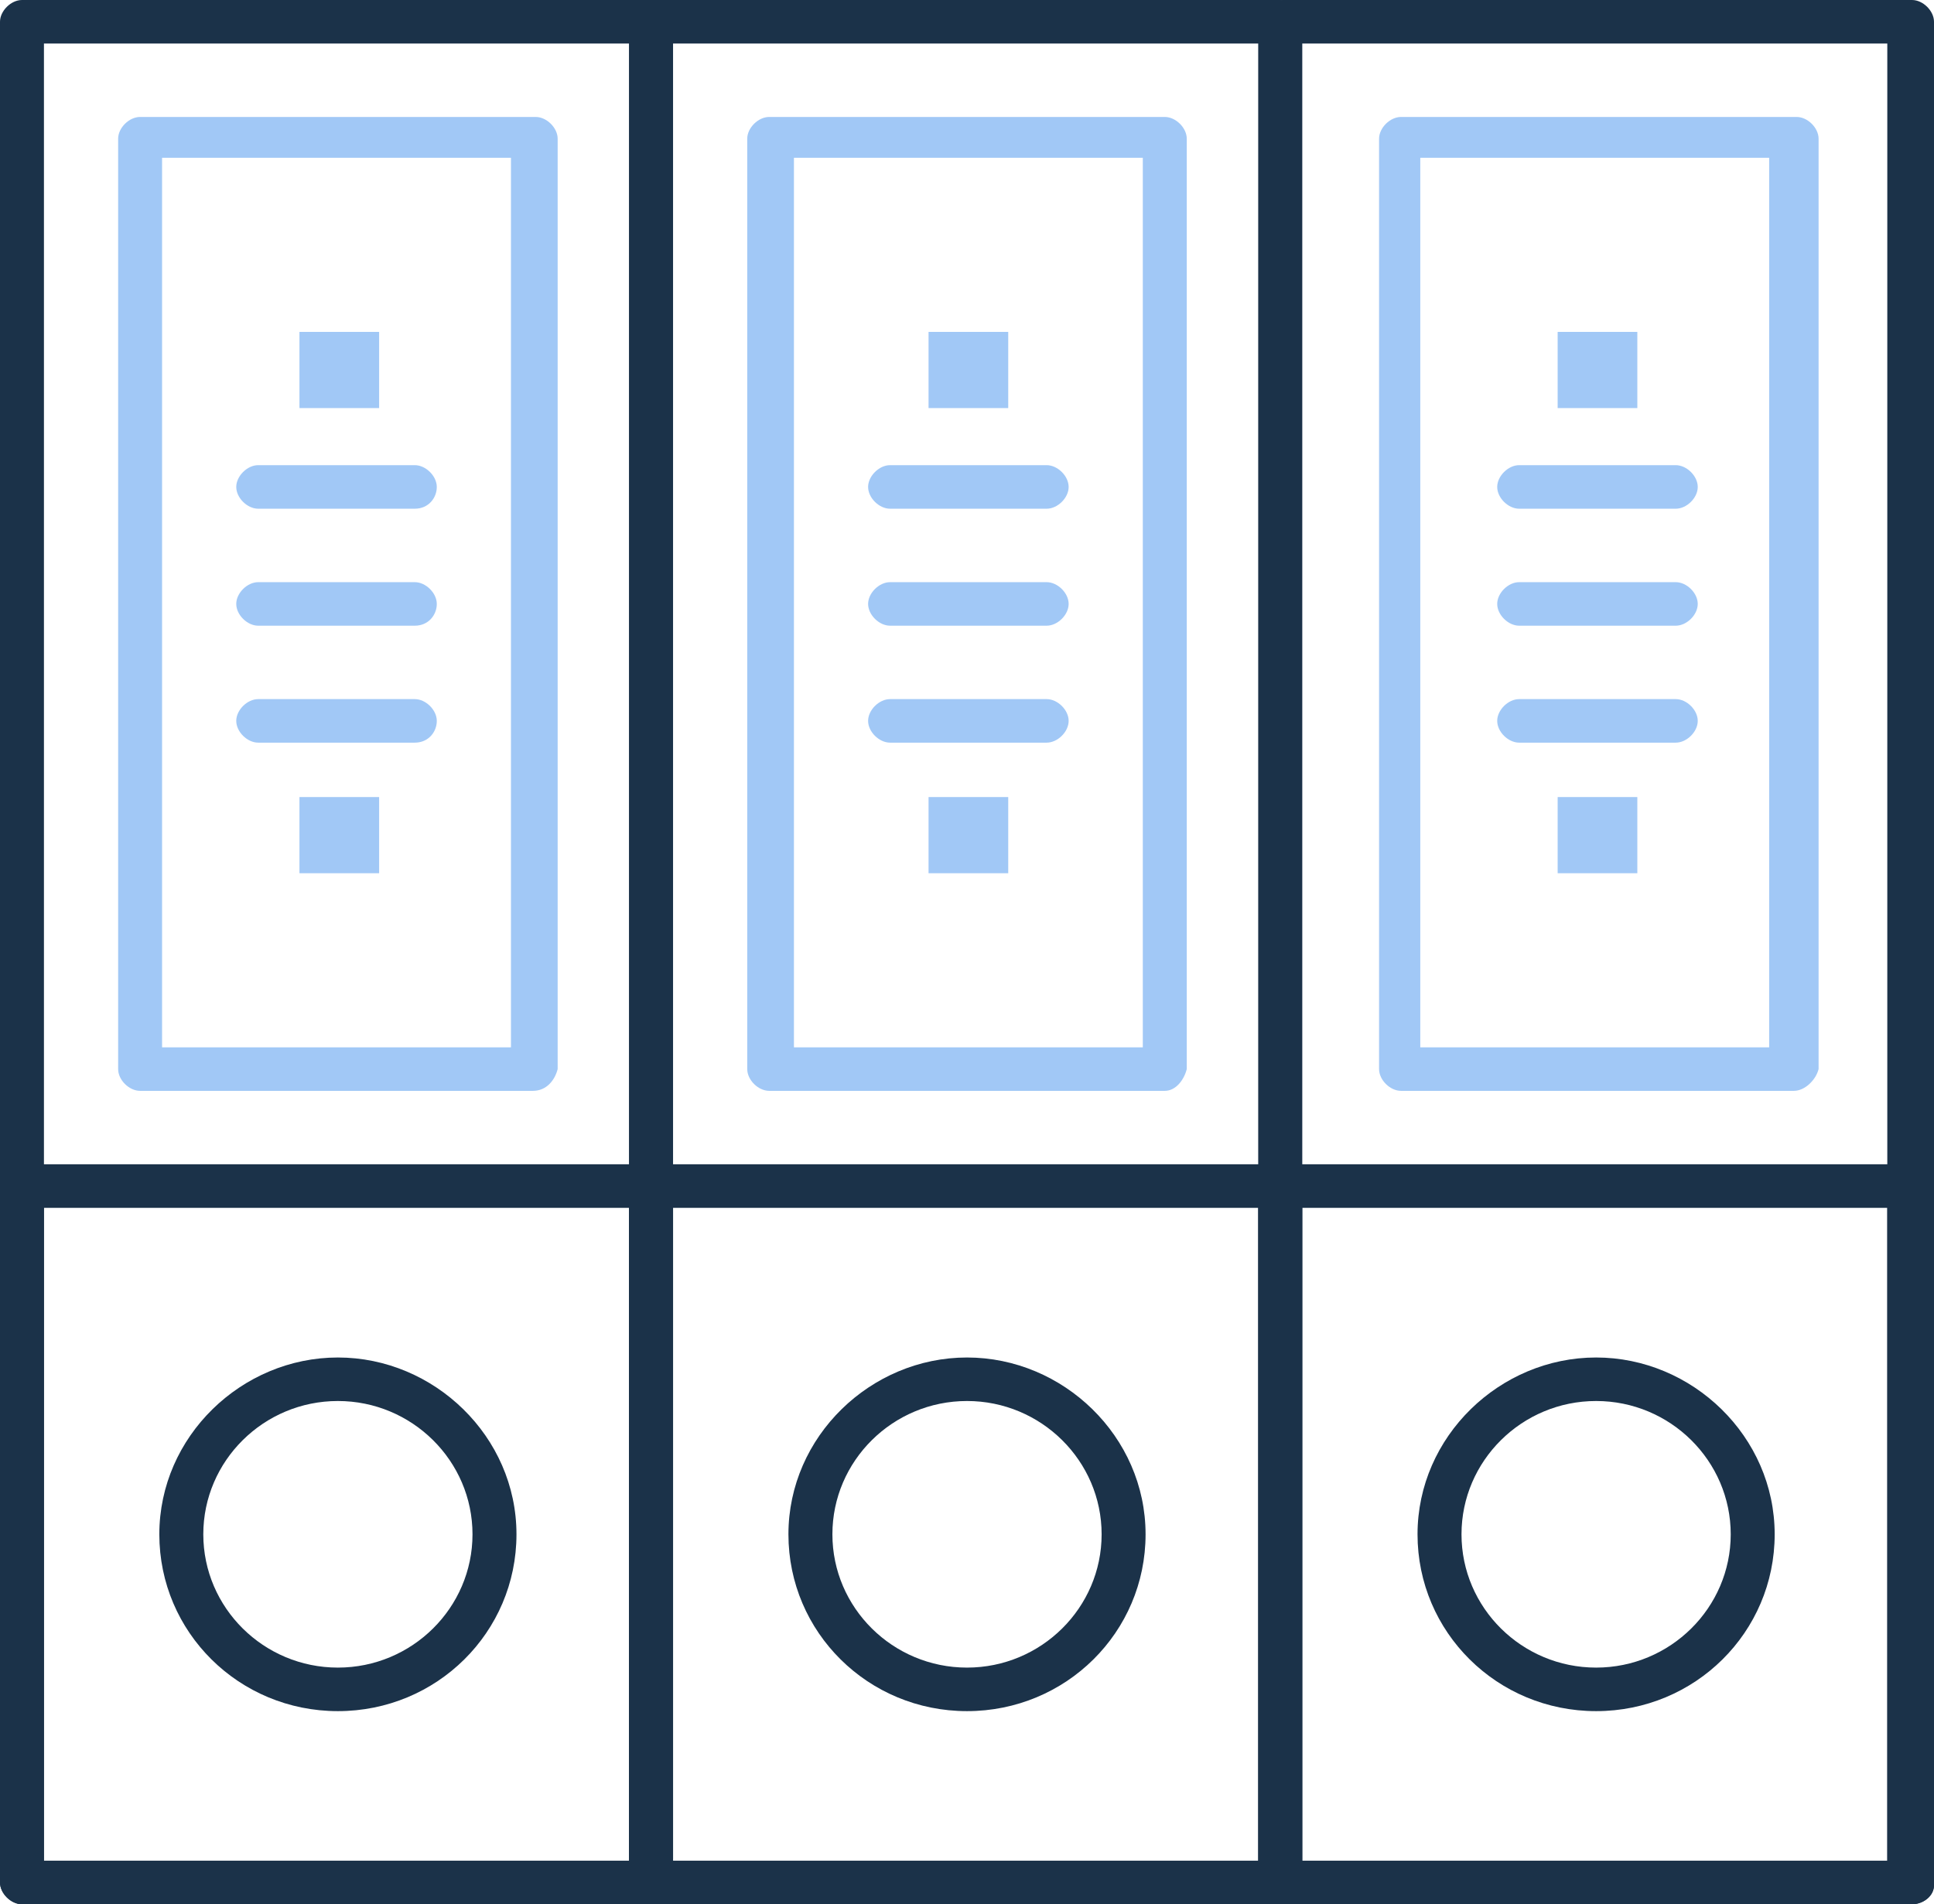
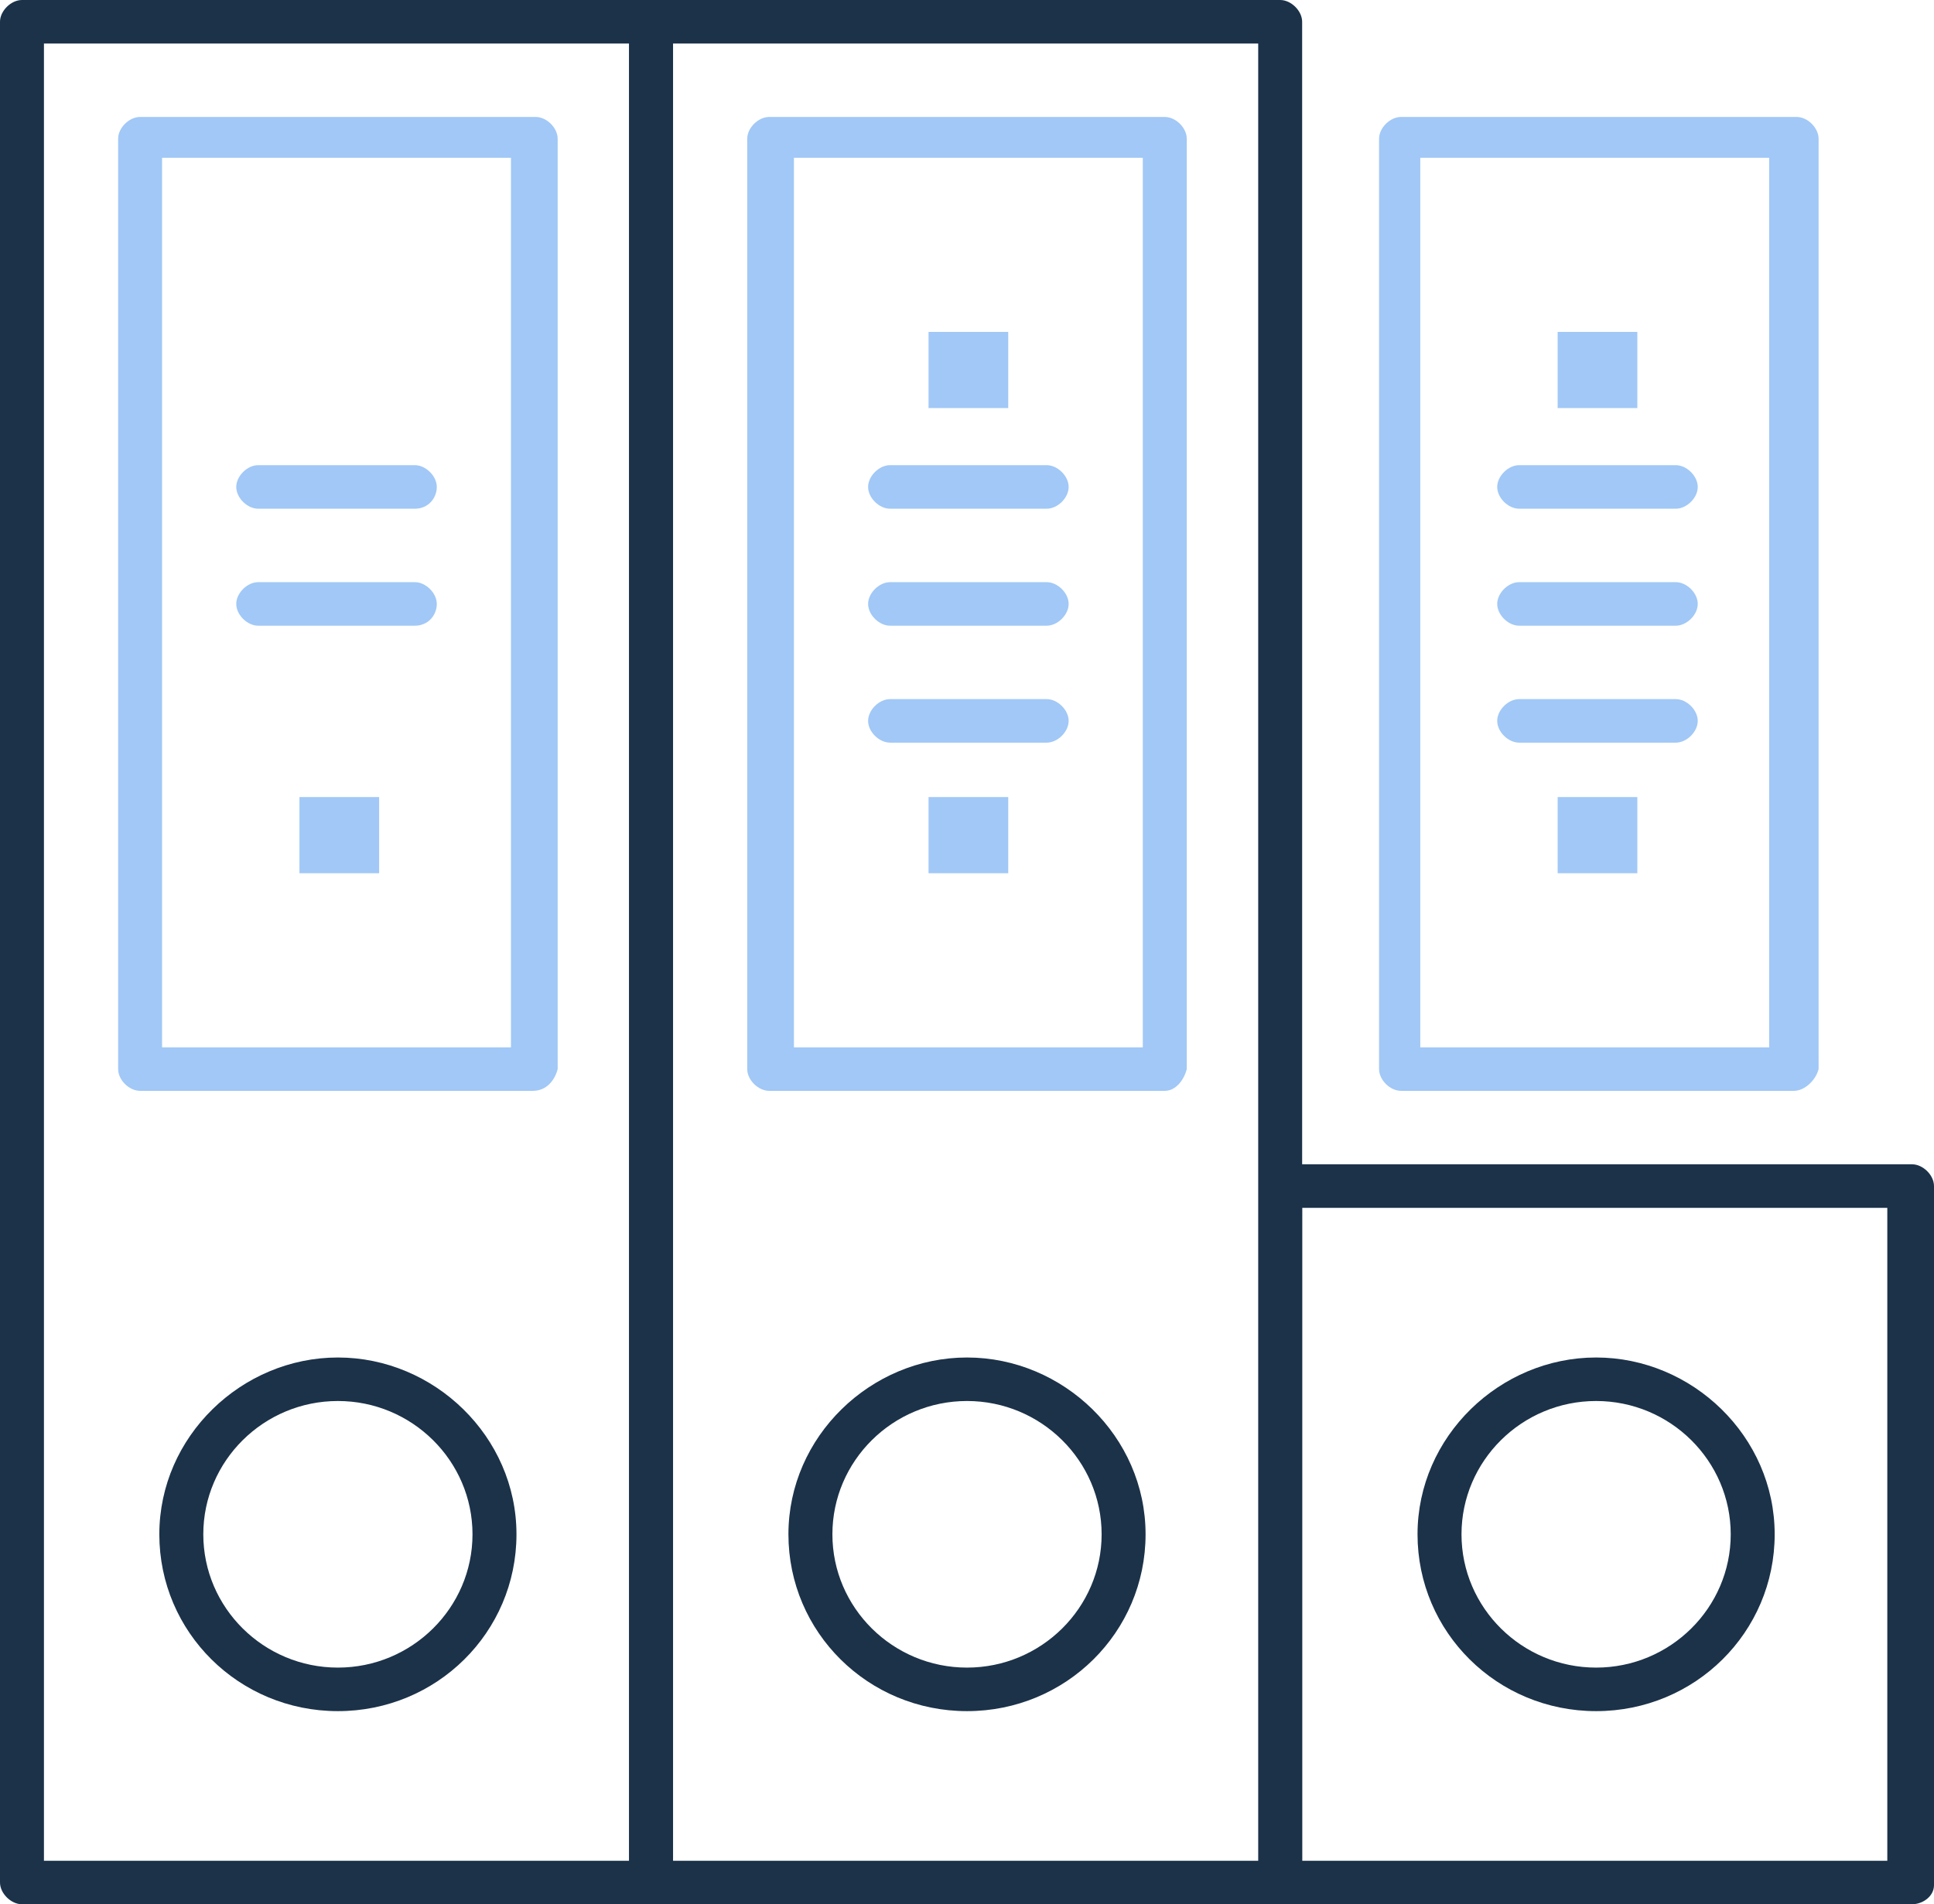
<svg xmlns="http://www.w3.org/2000/svg" id="Layer_2" width="793.49" height="781.22" viewBox="0 0 793.49 781.22">
  <defs>
    <style>.cls-1{fill:#1b3249;}.cls-2{fill:#a1c8f6;}</style>
  </defs>
  <path class="cls-1" d="M267.13,781.22H9.02c-4.51,0-9.02-4.47-9.02-8.93V8.93C0,4.47,4.51,0,9.02,0h258.11c4.51,0,9.01,4.47,9.01,8.93v764.48c0,4.47-3.38,7.81-9.01,7.81ZM18.03,763.37h240.08V17.85H18.03v745.52Z" />
  <path class="cls-1" d="M526.37,781.22h-259.24c-4.51,0-9.02-4.47-9.02-8.93V8.93c0-4.46,4.51-8.93,9.02-8.93h258.11c4.51,0,9.01,4.47,9.01,8.93v764.48c0,4.47-3.38,7.81-7.88,7.81ZM276.14,763.37h240.08V17.85h-240.08v745.52Z" />
-   <path class="cls-1" d="M784.48,781.22h-258.11c-4.51,0-9.02-4.47-9.02-8.93V8.93c0-4.46,4.51-8.93,9.02-8.93h258.11c4.51,0,9.01,4.47,9.01,8.93v764.48c0,4.47-4.51,7.81-9.01,7.81ZM534.25,763.37h240.08V17.85h-240.08v745.52Z" />
-   <path class="cls-1" d="M267.13,781.22H9.02c-4.51,0-9.02-4.47-9.02-8.93v-285.71c0-4.46,4.51-8.93,9.02-8.93h258.11c4.51,0,9.01,4.47,9.01,8.93v286.82c0,4.47-3.38,7.81-9.01,7.81ZM18.03,763.37h240.08v-267.85H18.03v267.85Z" />
-   <path class="cls-1" d="M526.37,781.22h-259.24c-4.51,0-9.02-4.47-9.02-8.93v-285.71c0-4.46,4.51-8.93,9.02-8.93h258.11c4.51,0,9.01,4.47,9.01,8.93v286.82c0,4.47-3.38,7.81-7.88,7.81ZM276.14,763.37h240.08v-267.85h-240.08v267.85Z" />
  <path class="cls-1" d="M784.48,781.22h-258.11c-4.51,0-9.02-4.47-9.02-8.93v-285.71c0-4.46,4.51-8.93,9.02-8.93h258.11c4.51,0,9.01,4.47,9.01,8.93v286.82c0,4.47-4.51,7.81-9.01,7.81ZM534.25,763.37h240.08v-267.85h-240.08v267.85Z" />
  <path class="cls-1" d="M138.63,701.99c-40.57,0-73.26-32.37-73.26-72.54s33.81-72.54,73.26-72.54,73.27,32.36,73.27,72.54-32.69,72.54-73.27,72.54ZM138.63,574.76c-30.43,0-55.22,24.55-55.22,54.69s24.79,54.68,55.22,54.68,55.23-24.55,55.23-54.68-24.79-54.69-55.23-54.69Z" />
  <path class="cls-1" d="M396.75,701.99c-40.58,0-73.27-32.37-73.27-72.54s33.81-72.54,73.27-72.54,73.26,32.36,73.26,72.54-32.69,72.54-73.26,72.54ZM396.75,574.76c-30.44,0-55.23,24.55-55.23,54.69s24.79,54.68,55.23,54.68,55.23-24.55,55.23-54.68-24.8-54.69-55.23-54.69Z" />
  <path class="cls-1" d="M654.86,701.99c-40.58,0-73.27-32.37-73.27-72.54s33.81-72.54,73.27-72.54,73.26,32.36,73.26,72.54-32.69,72.54-73.26,72.54ZM654.86,574.76c-30.43,0-55.23,24.55-55.23,54.69s24.79,54.68,55.23,54.68,55.23-24.55,55.23-54.68-24.8-54.69-55.23-54.69Z" />
  <path class="cls-2" d="M736.01,447.52h-161.18c-4.51,0-9.02-4.46-9.02-8.93V56.91c0-4.46,4.51-8.93,9.02-8.93h162.3c4.51,0,9.01,4.47,9.01,8.93v381.68c-1.12,4.47-5.63,8.93-10.14,8.93ZM582.72,429.67h143.14V64.73h-143.14v364.94Z" />
  <path class="cls-2" d="M687.54,208.7h-64.25c-4.51,0-9.01-4.47-9.01-8.93s4.51-8.94,9.01-8.94h64.25c4.51,0,9.02,4.47,9.02,8.94s-4.51,8.93-9.02,8.93Z" />
  <path class="cls-2" d="M687.54,256.69h-64.25c-4.51,0-9.01-4.47-9.01-8.93s4.51-8.93,9.01-8.93h64.25c4.51,0,9.02,4.46,9.02,8.93s-4.51,8.93-9.02,8.93Z" />
  <path class="cls-2" d="M687.54,304.67h-64.25c-4.51,0-9.01-4.46-9.01-8.93s4.51-8.93,9.01-8.93h64.25c4.51,0,9.02,4.46,9.02,8.93s-4.51,8.93-9.02,8.93Z" />
  <rect class="cls-2" x="639.08" y="136.16" width="32.69" height="31.25" />
  <rect class="cls-2" x="639.08" y="326.99" width="32.69" height="31.25" />
  <path class="cls-2" d="M429.43,208.7h-64.25c-4.51,0-9.01-4.47-9.01-8.93s4.51-8.94,9.01-8.94h64.25c4.51,0,9.02,4.47,9.02,8.94s-4.51,8.93-9.02,8.93Z" />
  <path class="cls-2" d="M429.43,256.69h-64.25c-4.51,0-9.01-4.47-9.01-8.93s4.51-8.93,9.01-8.93h64.25c4.51,0,9.02,4.46,9.02,8.93s-4.51,8.93-9.02,8.93Z" />
  <path class="cls-2" d="M429.43,304.67h-64.25c-4.51,0-9.01-4.46-9.01-8.93s4.51-8.93,9.01-8.93h64.25c4.51,0,9.02,4.46,9.02,8.93s-4.51,8.93-9.02,8.93Z" />
  <rect class="cls-2" x="380.97" y="136.16" width="32.69" height="31.25" />
  <rect class="cls-2" x="380.97" y="326.99" width="32.69" height="31.25" />
  <path class="cls-2" d="M170.19,208.7h-64.25c-4.51,0-9.01-4.47-9.01-8.93s4.51-8.94,9.01-8.94h64.25c4.51,0,9.02,4.47,9.02,8.94s-3.38,8.93-9.02,8.93Z" />
  <path class="cls-2" d="M170.19,256.69h-64.25c-4.51,0-9.01-4.47-9.01-8.93s4.51-8.93,9.01-8.93h64.25c4.51,0,9.02,4.46,9.02,8.93s-3.38,8.93-9.02,8.93Z" />
-   <path class="cls-2" d="M170.19,304.67h-64.25c-4.51,0-9.01-4.46-9.01-8.93s4.51-8.93,9.01-8.93h64.25c4.51,0,9.02,4.46,9.02,8.93s-3.38,8.93-9.02,8.93Z" />
-   <rect class="cls-2" x="122.86" y="136.16" width="32.69" height="31.25" />
  <rect class="cls-2" x="122.86" y="326.99" width="32.69" height="31.25" />
  <path class="cls-2" d="M477.9,447.52h-162.3c-4.51,0-9.02-4.46-9.02-8.93V56.91c0-4.46,4.51-8.93,9.02-8.93h162.3c4.51,0,9.01,4.47,9.01,8.93v381.68c-1.12,4.47-4.51,8.93-9.01,8.93ZM325.74,429.67h143.14V64.73h-143.14v364.94Z" />
  <path class="cls-2" d="M218.66,447.52H57.48c-4.51,0-9.01-4.46-9.01-8.93V56.91c0-4.46,4.51-8.93,9.01-8.93h162.31c4.51,0,9.01,4.47,9.01,8.93v381.68c-1.13,4.47-4.51,8.93-10.14,8.93ZM66.5,429.67h143.14V64.73H66.5v364.94Z" />
</svg>